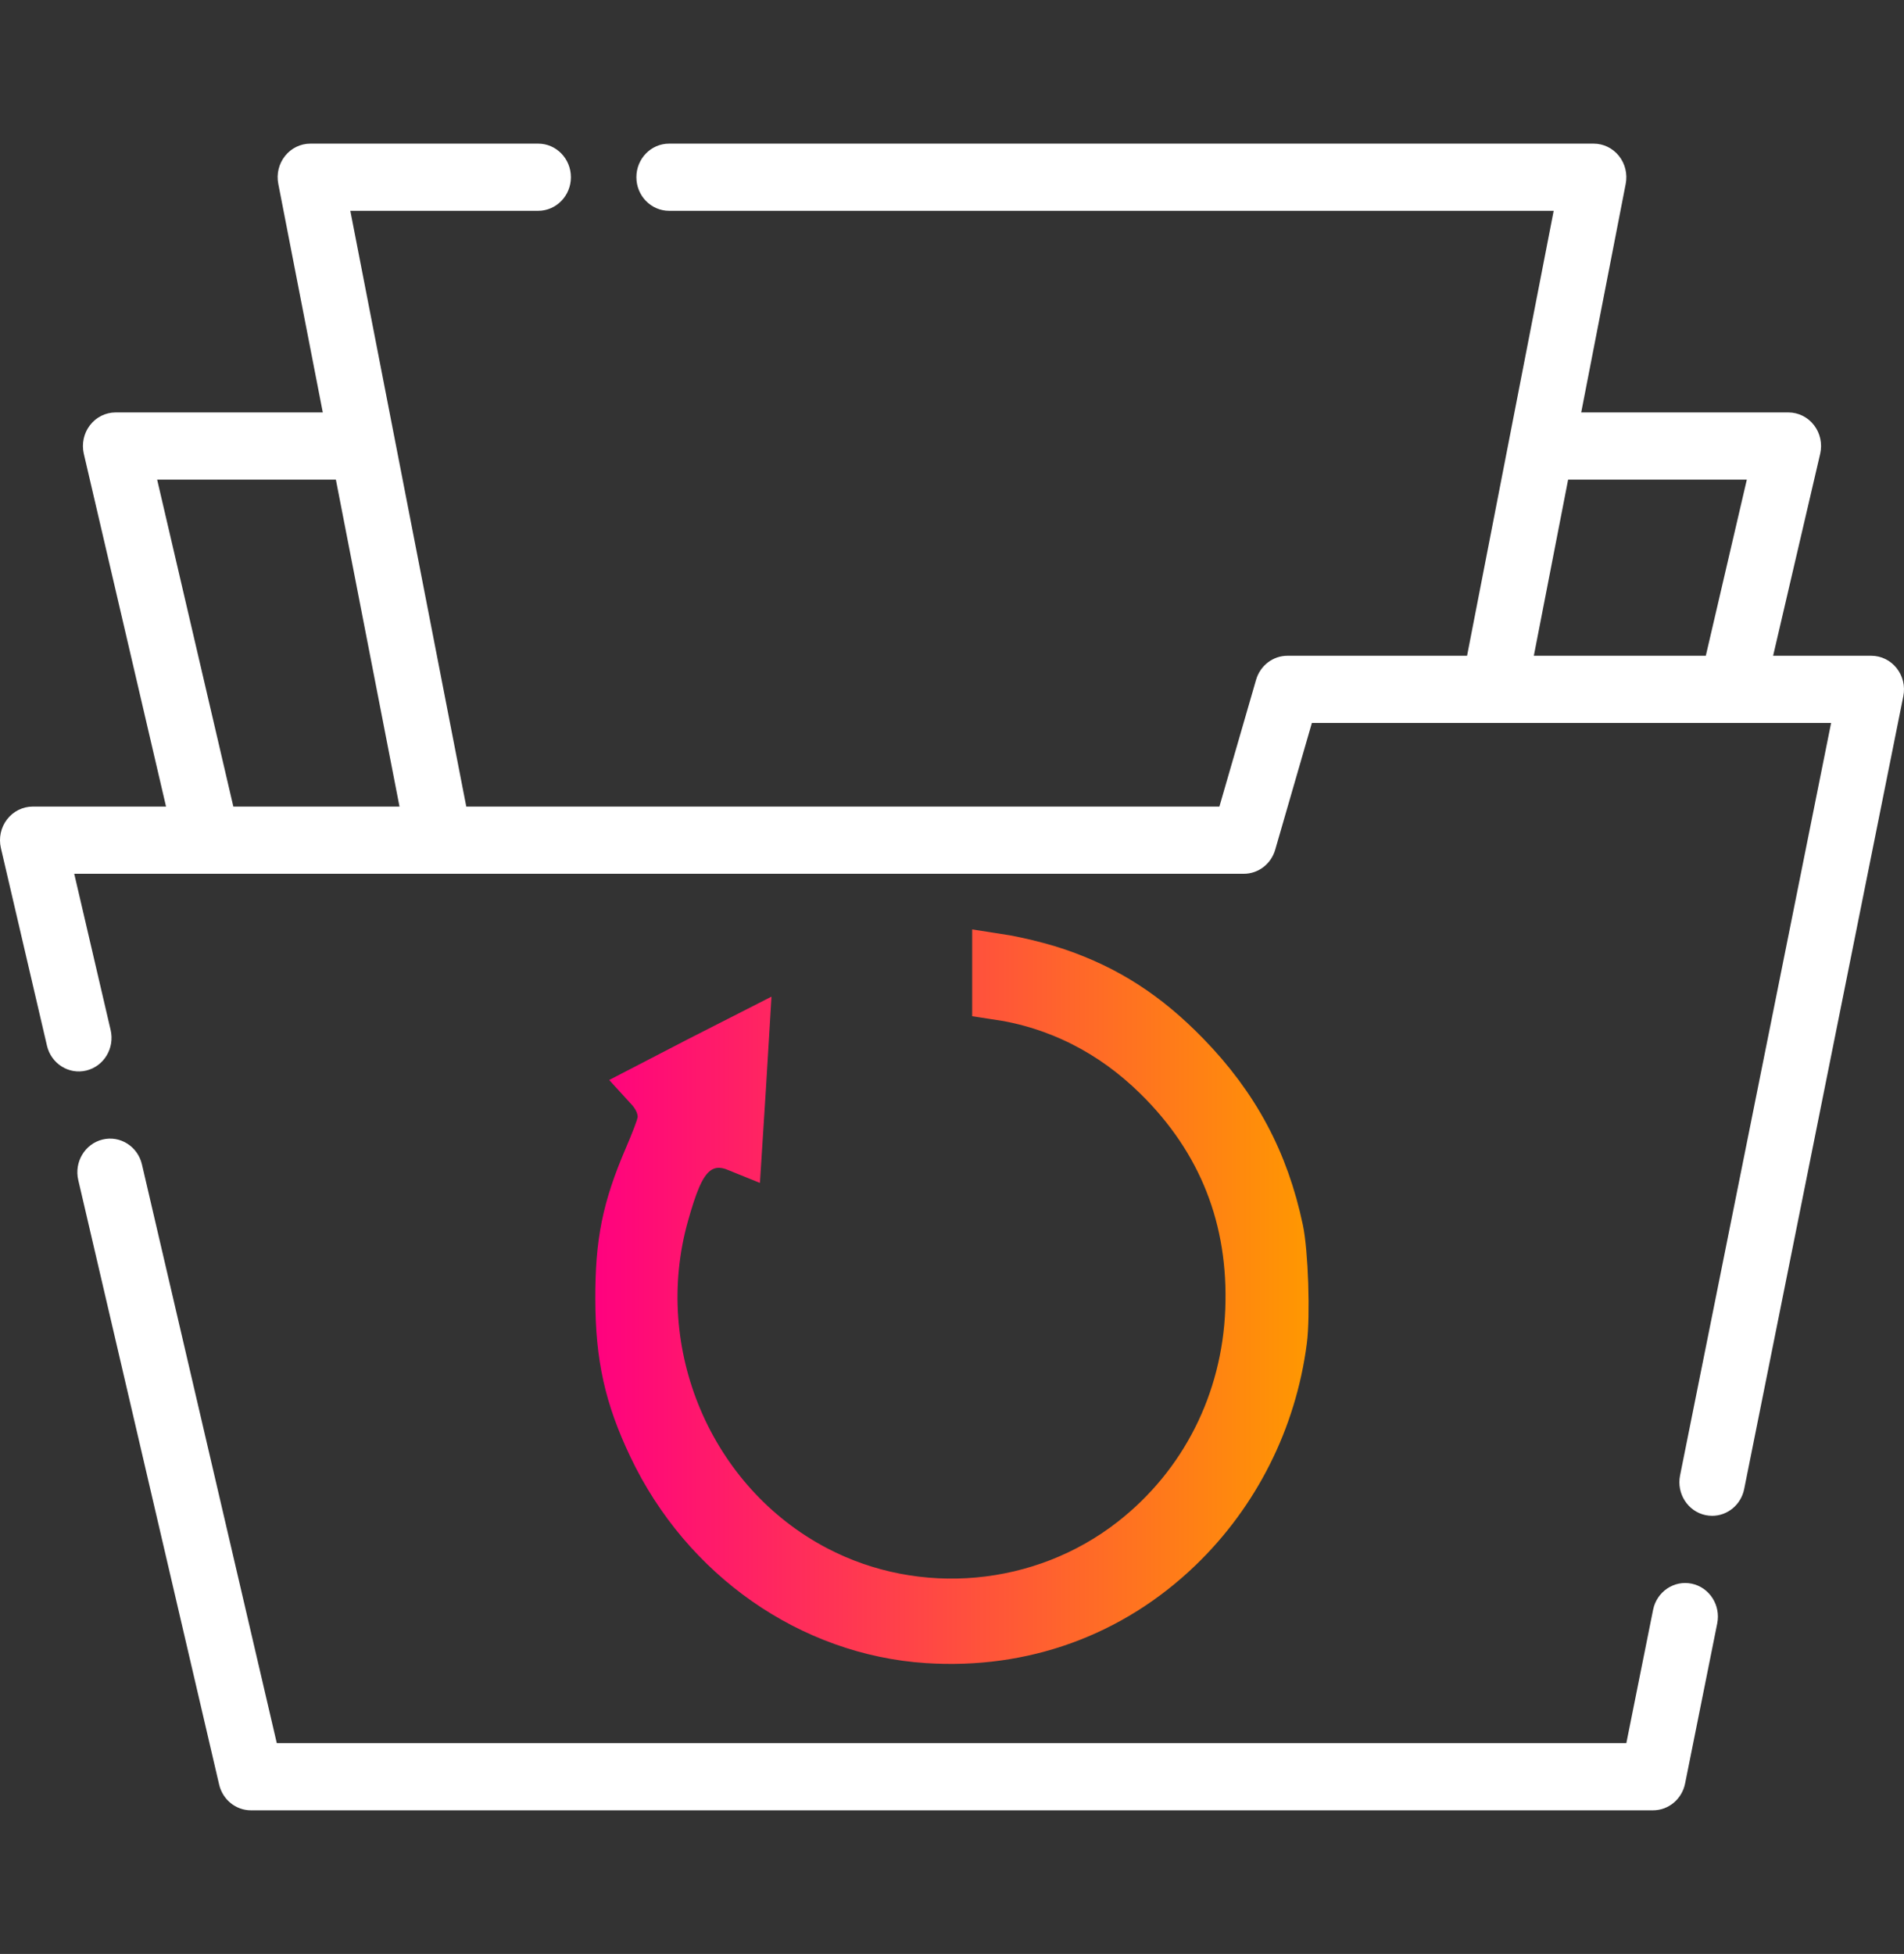
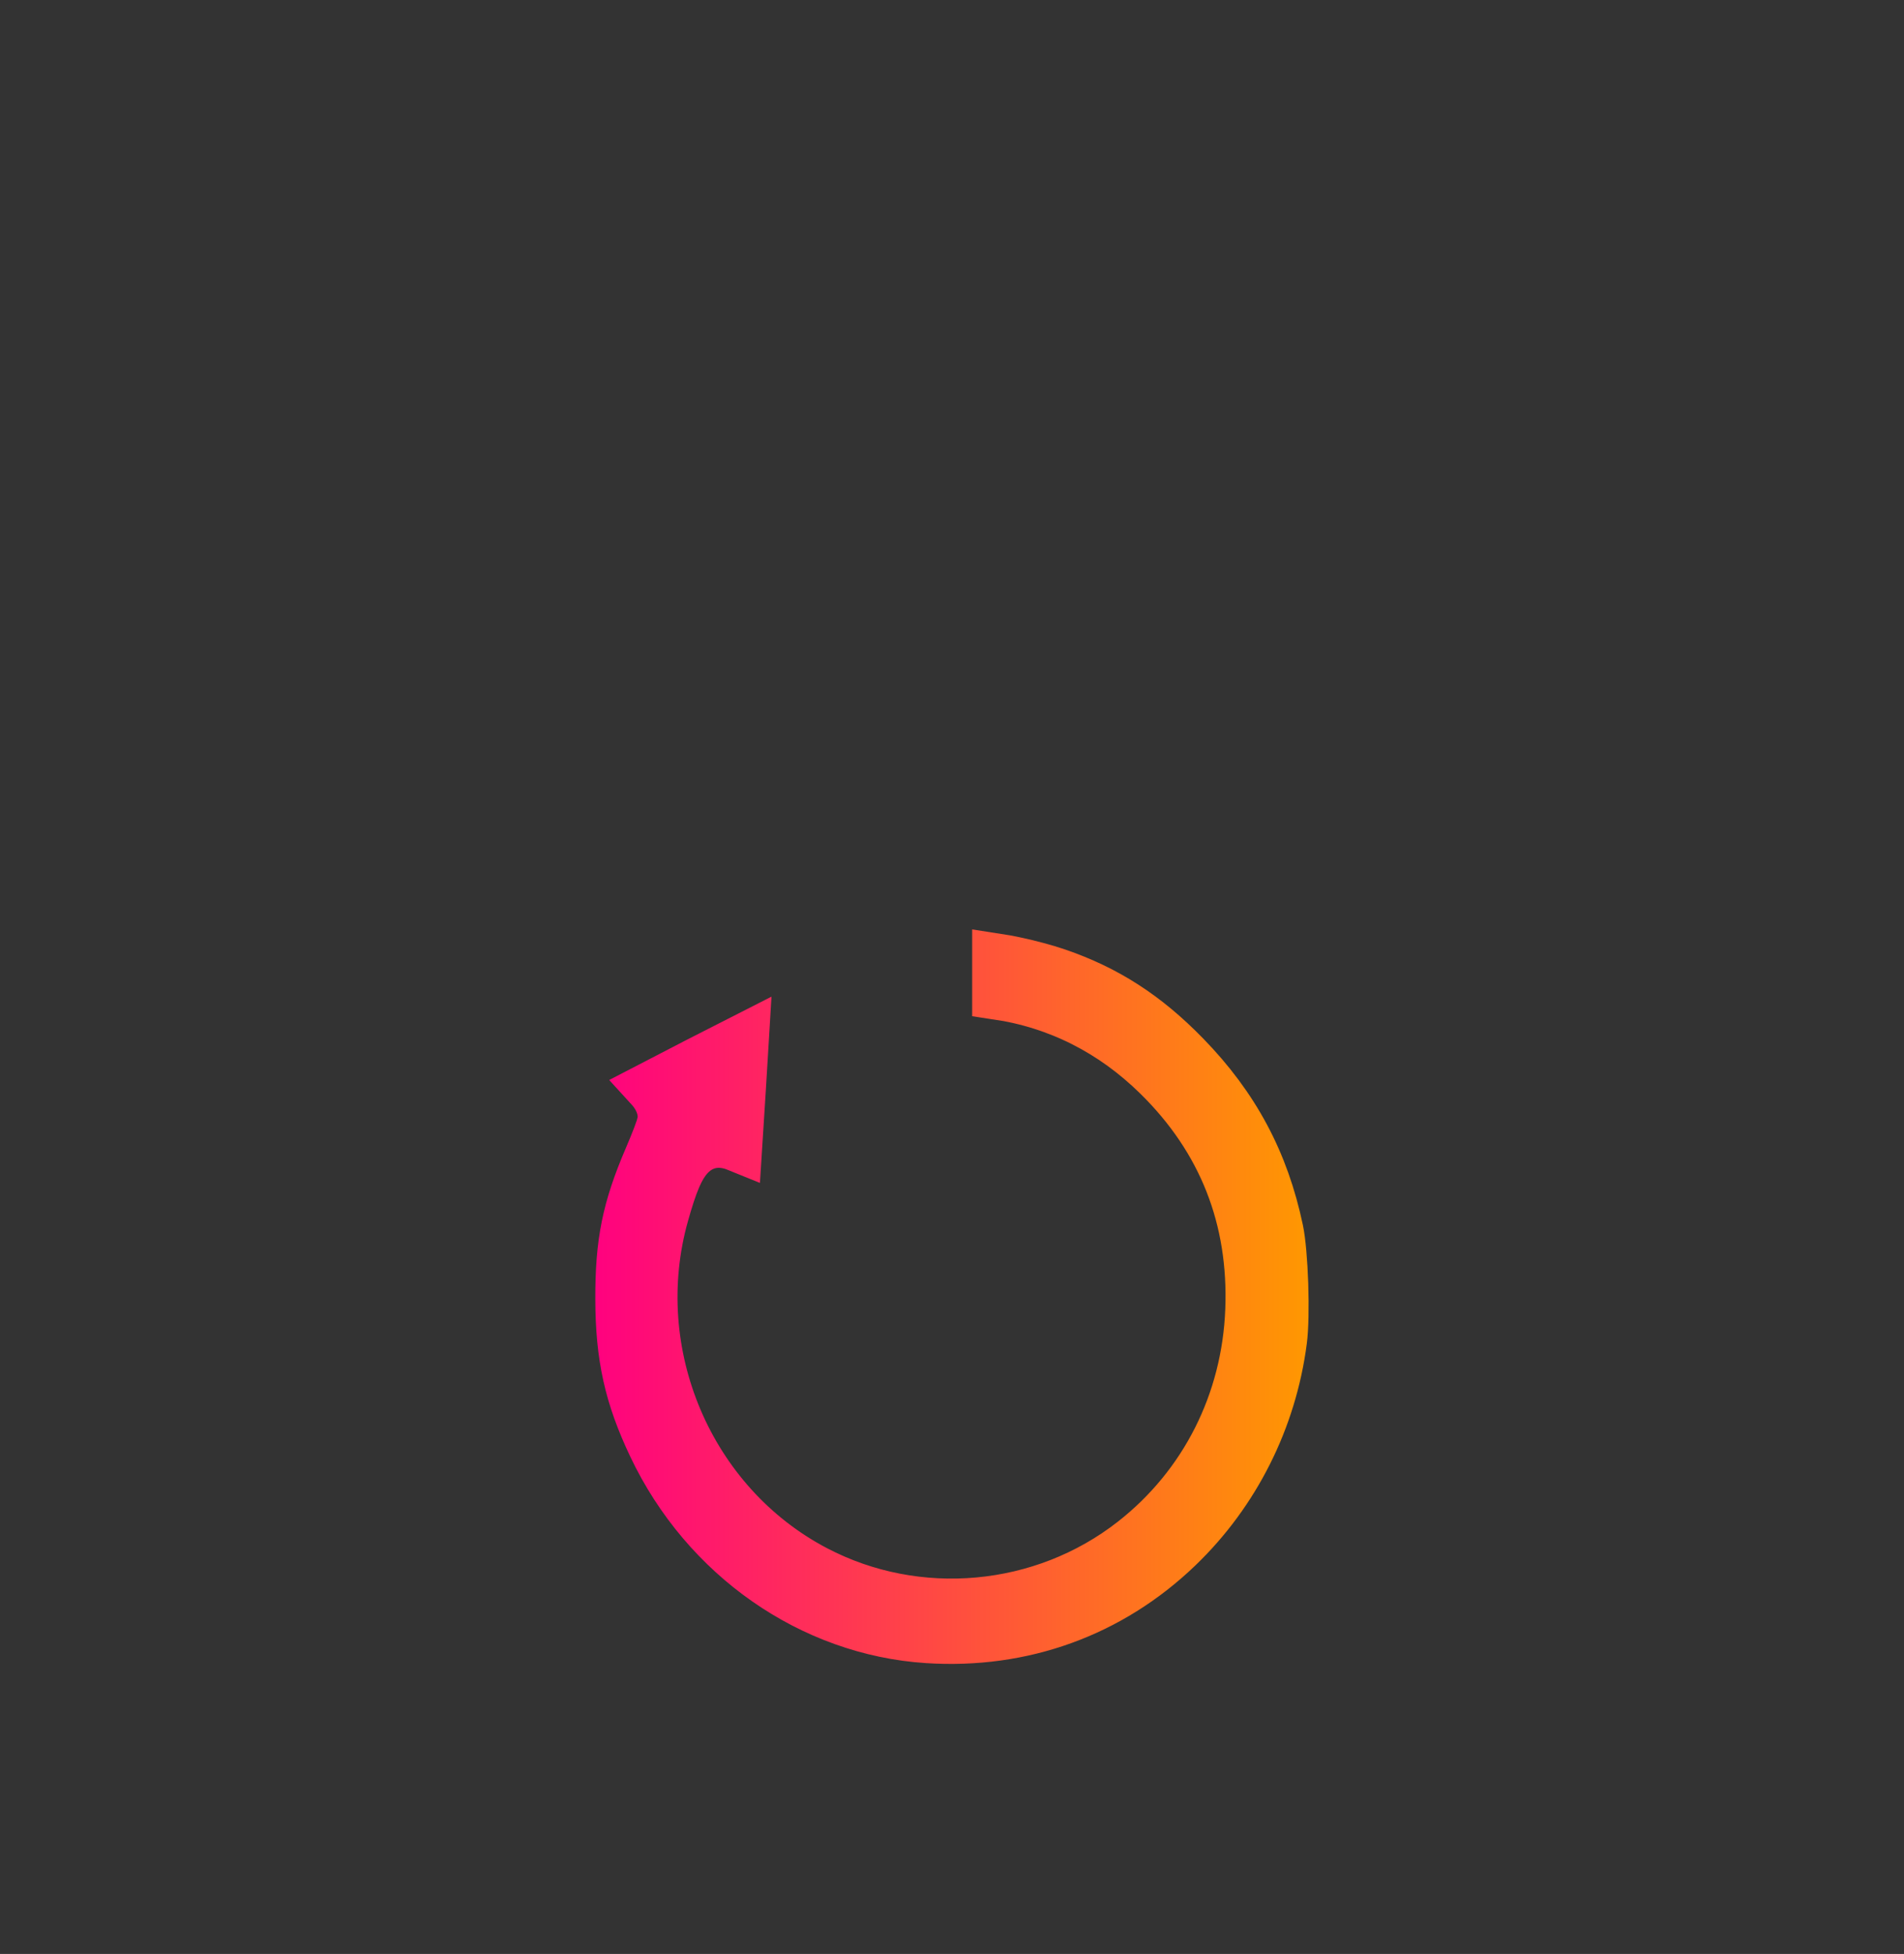
<svg xmlns="http://www.w3.org/2000/svg" width="77" height="79" viewBox="0 0 77 79" fill="none">
  <rect x="0" y="0" width="77" height="79" fill="#333333" stroke="none" />
-   <path d="M68.417 64.03C67.703 63.879 67.001 64.351 66.853 65.086L65.771 70.477H11.194L5.74 47.078C5.57 46.349 4.856 45.898 4.145 46.073C3.434 46.248 2.995 46.98 3.165 47.71L8.862 72.151C9.004 72.762 9.537 73.193 10.149 73.193H66.85C67.478 73.193 68.02 72.74 68.147 72.109L69.447 65.635C69.594 64.9 69.133 64.181 68.417 64.03Z" fill="white" />
-   <path d="M76.702 27.013C76.451 26.697 76.074 26.513 75.676 26.513H71.707L73.61 18.349C73.704 17.944 73.613 17.518 73.362 17.192C73.111 16.865 72.728 16.675 72.322 16.675H63.946L65.746 7.431C65.823 7.032 65.723 6.618 65.472 6.304C65.22 5.989 64.844 5.807 64.448 5.807H27.06C26.328 5.807 25.736 6.415 25.736 7.165C25.736 7.915 26.328 8.523 27.06 8.523H62.833L59.33 26.513H52.066C51.48 26.513 50.964 26.909 50.797 27.485L49.313 32.612H18.857L14.167 8.523H21.764C22.496 8.523 23.088 7.915 23.088 7.165C23.088 6.415 22.496 5.807 21.764 5.807H12.552C12.156 5.807 11.78 5.989 11.528 6.304C11.277 6.618 11.176 7.032 11.254 7.431L13.054 16.675H4.678C4.272 16.675 3.889 16.865 3.638 17.192C3.387 17.518 3.296 17.944 3.39 18.349L6.715 32.611H1.324C0.919 32.611 0.536 32.802 0.285 33.128C0.033 33.455 -0.058 33.881 0.036 34.286L1.899 42.277C2.069 43.006 2.783 43.457 3.494 43.282C4.206 43.108 4.644 42.375 4.474 41.645L3.002 35.328H50.301C50.887 35.328 51.403 34.933 51.57 34.357L53.054 29.23H74.052L67.944 59.653C67.797 60.388 68.257 61.106 68.974 61.258C69.064 61.276 69.154 61.286 69.242 61.286C69.857 61.286 70.409 60.843 70.537 60.201L76.973 28.145C77.053 27.745 76.954 27.33 76.702 27.013ZM9.437 32.612L6.355 19.391H13.583L16.157 32.612H9.437ZM68.985 26.513H62.03L63.417 19.391H70.644L68.985 26.513Z" fill="white" />
  <path d="M40.316 38.741C40.526 38.773 40.777 38.819 41.055 38.878C41.644 39.004 42.271 39.17 42.754 39.336C44.742 40.017 46.339 41.041 47.935 42.679C49.935 44.731 51.128 46.962 51.712 49.739C51.802 50.166 51.877 51.009 51.907 51.928C51.937 52.844 51.92 53.717 51.857 54.197C51.44 57.402 49.954 60.357 47.645 62.575C44.909 65.205 41.352 66.495 37.506 66.243C32.819 65.936 28.53 62.962 26.396 58.472C25.437 56.455 25.08 54.86 25.075 52.519C25.069 50.229 25.343 48.876 26.225 46.82C26.363 46.498 26.49 46.187 26.583 45.943C26.629 45.821 26.67 45.708 26.701 45.614C26.716 45.569 26.733 45.516 26.746 45.464C26.746 45.464 26.747 45.463 26.747 45.463C26.752 45.445 26.793 45.299 26.788 45.133C26.776 44.679 26.56 44.314 26.345 44.056C26.316 44.021 26.286 43.987 26.255 43.953L28.228 42.931C28.919 42.574 29.563 42.244 30.101 41.972C30.067 42.557 30.023 43.256 29.974 44.003C29.917 44.873 29.863 45.704 29.821 46.377C29.73 46.34 29.637 46.307 29.543 46.282C29.085 46.157 28.571 46.195 28.117 46.539C27.742 46.823 27.515 47.243 27.354 47.616C27.183 48.012 27.026 48.508 26.863 49.086C25.279 54.695 27.858 60.791 32.977 63.478C37.085 65.633 42.169 65.17 45.824 62.31C48.712 60.05 50.408 56.684 50.551 52.965C50.694 49.258 49.442 46.08 46.812 43.499C44.986 41.705 42.784 40.59 40.316 40.224V39.385V38.741Z" fill="url(#paint0_linear_24_5641)" stroke="url(#paint1_linear_24_5641)" stroke-width="2" stroke-linecap="round" />
  <defs>
    <linearGradient id="paint0_linear_24_5641" x1="23.843" y1="52.478" x2="53.157" y2="52.478" gradientUnits="userSpaceOnUse">
      <stop stop-color="#FF0080" />
      <stop offset="1" stop-color="#FF9900" />
    </linearGradient>
    <linearGradient id="paint1_linear_24_5641" x1="23.843" y1="52.478" x2="53.157" y2="52.478" gradientUnits="userSpaceOnUse">
      <stop stop-color="#FF0080" />
      <stop offset="1" stop-color="#FF9900" />
    </linearGradient>
  </defs>
</svg>